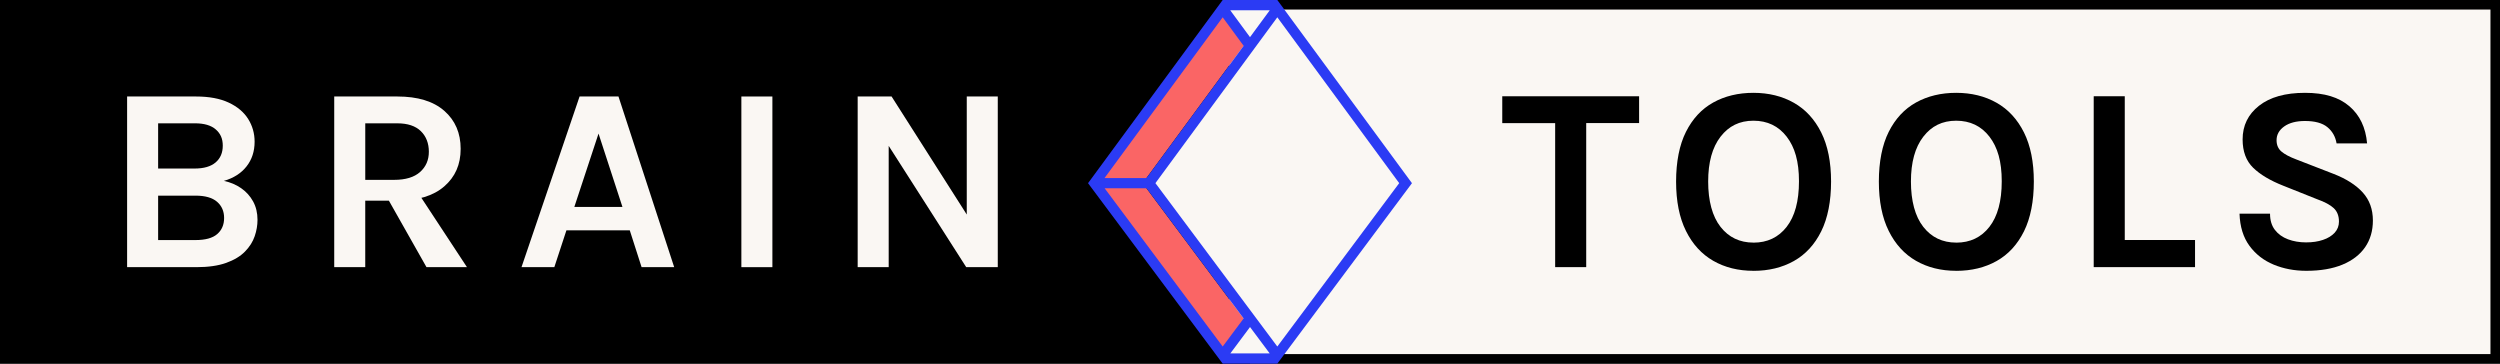
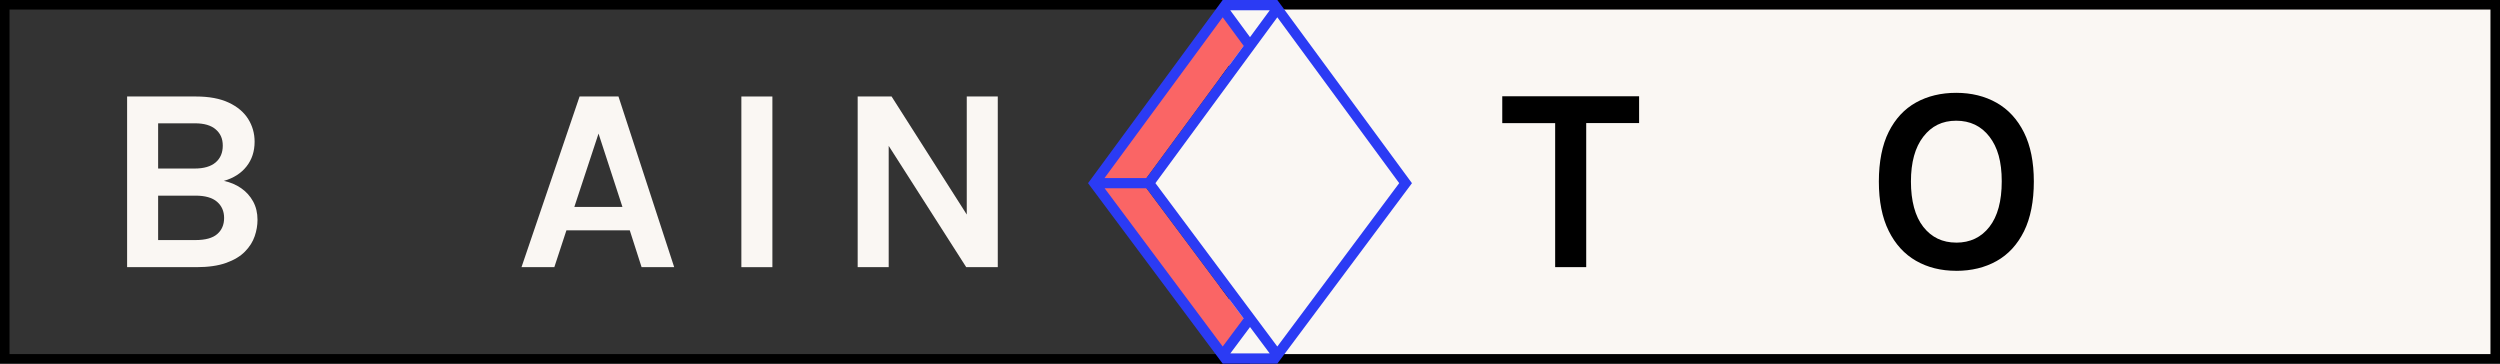
<svg xmlns="http://www.w3.org/2000/svg" fill="none" height="100%" overflow="visible" preserveAspectRatio="none" style="display: block;" viewBox="0 0 275 40" width="100%">
  <rect x="0" y="0" width="275" height="40" fill="#333333" stroke="none" />
  <g id="braintools-horizontal-default">
    <g id="Background_Left">
-       <path d="M136.978 0.525H0.525V39.475H136.978V0.525Z" fill="black" id="Vector" />
      <path d="M136.453 1.05V38.95H1.049V1.05H136.453ZM137.502 0H0V40H137.502V0Z" fill="black" id="Vector_2" />
    </g>
    <g id="Background_Right">
      <path d="M274.475 0.525H134.697V39.475H274.475V0.525Z" fill="#FAF7F3" id="Vector_3" />
-       <path d="M273.951 1.05V38.95H135.221V1.05H273.951ZM275 0H134.172V40H275V0Z" fill="black" id="Vector_4" />
+       <path d="M273.951 1.05V38.95H135.221V1.05H273.951ZM275 0H134.172V40H275V0" fill="black" id="Vector_4" />
    </g>
    <g id="BRAIN">
      <path d="M13.982 29.388V10.614H21.557C23.003 10.614 24.203 10.839 25.158 11.286C26.112 11.733 26.826 12.335 27.298 13.087C27.77 13.839 28.007 14.674 28.007 15.589C28.007 16.649 27.711 17.556 27.117 18.308C26.526 19.059 25.693 19.591 24.625 19.899C25.328 20.044 25.959 20.309 26.519 20.695C27.077 21.081 27.518 21.568 27.841 22.156C28.164 22.744 28.326 23.42 28.326 24.182C28.326 24.78 28.223 25.383 28.015 25.989C27.808 26.596 27.451 27.159 26.945 27.675C26.44 28.192 25.749 28.605 24.878 28.918C24.006 29.231 22.91 29.388 21.591 29.388H13.987H13.982ZM17.394 13.564V18.539H21.412C22.424 18.539 23.194 18.314 23.718 17.867C24.243 17.418 24.505 16.805 24.505 16.022C24.505 15.239 24.247 14.685 23.731 14.235C23.215 13.786 22.451 13.564 21.439 13.564H17.392H17.394ZM17.394 26.407H21.5C22.589 26.407 23.387 26.189 23.892 25.75C24.398 25.311 24.652 24.721 24.652 23.978C24.652 23.235 24.392 22.641 23.871 22.192C23.351 21.742 22.56 21.52 21.5 21.52H17.394V26.409V26.407Z" fill="#FAF7F3" id="Vector_5" />
-       <path d="M36.765 29.388V10.614H43.704C45.949 10.614 47.671 11.139 48.871 12.191C50.072 13.242 50.672 14.634 50.672 16.37C50.672 18.106 50.072 19.454 48.871 20.5C47.671 21.545 45.949 22.07 43.704 22.07H40.177V29.388H36.765ZM40.177 19.784H43.357C44.61 19.784 45.561 19.496 46.205 18.923C46.851 18.35 47.174 17.605 47.174 16.689C47.174 15.774 46.88 14.999 46.293 14.426C45.705 13.853 44.843 13.566 43.706 13.566H40.179V19.786L40.177 19.784ZM46.914 29.388L41.941 20.594H45.584L51.366 29.388H46.914Z" fill="#FAF7F3" id="Vector_6" />
      <path d="M57.365 29.388L63.754 10.614H68.032L74.161 29.388H70.575L69.275 25.338H62.306L60.976 29.388H57.363H57.365ZM63.177 22.763H68.469L65.838 14.693L63.177 22.763Z" fill="#FAF7F3" id="Vector_7" />
      <path d="M81.551 29.388V10.614H84.963V29.388H81.551Z" fill="#FAF7F3" id="Vector_8" />
      <path d="M94.344 10.614H98.075L106.604 24.008H106.344V10.614H109.755V29.388H106.285L97.206 15.184H97.756V29.388H94.344V10.614Z" fill="#FAF7F3" id="Vector_9" />
    </g>
    <g id="TOOLS">
      <path d="M165.249 13.54V10.587H180.301V13.54H173.715L174.483 12.757V29.382H171.067V12.759L171.835 13.543H165.249V13.54Z" fill="black" id="Vector_10" />
-       <path d="M192.878 29.789C191.208 29.789 189.735 29.422 188.457 28.689C187.179 27.956 186.179 26.86 185.455 25.401C184.731 23.945 184.37 22.133 184.37 19.971C184.37 17.808 184.731 15.946 185.455 14.504C186.179 13.062 187.179 11.985 188.457 11.275C189.735 10.566 191.21 10.211 192.878 10.211C194.546 10.211 196.038 10.576 197.322 11.305C198.606 12.033 199.609 13.123 200.333 14.571C201.057 16.02 201.418 17.821 201.418 19.973C201.418 22.125 201.057 23.989 200.333 25.448C199.609 26.905 198.606 27.994 197.322 28.714C196.038 29.434 194.557 29.793 192.878 29.793V29.789ZM192.878 26.691C194.412 26.691 195.631 26.111 196.533 24.952C197.435 23.793 197.887 22.125 197.887 19.941C197.887 17.758 197.435 16.2 196.533 15.031C195.631 13.864 194.412 13.278 192.878 13.278C191.344 13.278 190.167 13.864 189.259 15.037C188.352 16.211 187.899 17.855 187.899 19.968C187.899 22.082 188.352 23.804 189.259 24.956C190.165 26.111 191.372 26.686 192.878 26.686V26.691Z" fill="black" id="Vector_11" />
      <path d="M215.182 29.789C213.512 29.789 212.039 29.422 210.761 28.689C209.483 27.956 208.482 26.86 207.759 25.401C207.035 23.945 206.674 22.133 206.674 19.971C206.674 17.808 207.035 15.946 207.759 14.504C208.482 13.062 209.483 11.985 210.761 11.275C212.039 10.566 213.514 10.211 215.182 10.211C216.85 10.211 218.342 10.576 219.626 11.305C220.91 12.033 221.913 13.123 222.637 14.571C223.361 16.02 223.722 17.821 223.722 19.973C223.722 22.125 223.361 23.989 222.637 25.448C221.913 26.905 220.91 27.994 219.626 28.714C218.342 29.434 216.861 29.793 215.182 29.793V29.789ZM215.182 26.691C216.716 26.691 217.935 26.111 218.837 24.952C219.739 23.793 220.191 22.125 220.191 19.941C220.191 17.758 219.739 16.2 218.837 15.031C217.935 13.864 216.716 13.278 215.182 13.278C213.648 13.278 212.471 13.864 211.563 15.037C210.656 16.211 210.203 17.855 210.203 19.968C210.203 22.082 210.656 23.804 211.563 24.956C212.469 26.111 213.676 26.686 215.182 26.686V26.691Z" fill="black" id="Vector_12" />
-       <path d="M233.724 10.587V26.401H241.454V29.384H230.308V10.587H233.724Z" fill="black" id="Vector_13" />
-       <path d="M253.699 29.789C252.396 29.789 251.198 29.562 250.103 29.109C249.007 28.655 248.12 27.965 247.44 27.039C246.76 26.113 246.395 24.935 246.347 23.506H249.704C249.704 24.23 249.882 24.824 250.239 25.288C250.596 25.752 251.076 26.096 251.678 26.323C252.281 26.55 252.946 26.663 253.667 26.663C254.389 26.663 254.983 26.571 255.526 26.388C256.072 26.206 256.5 25.941 256.815 25.599C257.127 25.257 257.285 24.847 257.285 24.375C257.285 23.747 257.094 23.256 256.712 22.897C256.33 22.54 255.72 22.211 254.88 21.913L251.175 20.435C249.727 19.866 248.617 19.204 247.845 18.451C247.073 17.697 246.687 16.66 246.687 15.338C246.687 13.811 247.289 12.577 248.495 11.63C249.702 10.683 251.385 10.211 253.548 10.211C255.711 10.211 257.276 10.7 258.426 11.681C259.574 12.661 260.226 14.023 260.38 15.772H257.023C256.897 15.029 256.559 14.433 256.009 13.983C255.459 13.534 254.639 13.309 253.548 13.309C252.583 13.309 251.821 13.511 251.261 13.91C250.701 14.311 250.422 14.815 250.422 15.424C250.422 15.944 250.598 16.358 250.95 16.662C251.303 16.966 251.85 17.258 252.593 17.538L256.704 19.131C258.093 19.672 259.158 20.353 259.903 21.174C260.646 21.994 261.018 23.023 261.018 24.257C261.018 25.387 260.732 26.365 260.164 27.19C259.595 28.015 258.764 28.655 257.673 29.109C256.582 29.562 255.256 29.789 253.693 29.789H253.699Z" fill="black" id="Vector_14" />
    </g>
    <g id="Emblem_Braintools">
      <path d="M154.615 20.147L140.507 39.057L126.396 20.147L140.507 0.951L154.615 20.147Z" fill="#FAF7F3" id="Vector_15" />
      <path d="M125.695 20.151L137.152 4.564L134.497 0.951L120.387 20.147L134.497 39.057L137.15 35.503L125.695 20.151Z" fill="#FA6565" id="Vector_16" />
      <path d="M140.505 0H134.495L119.684 20.149L134.495 40H140.505L155.316 20.149L140.505 0ZM136.801 5.038L137.5 4.087L135.324 1.127H139.676L126.111 19.584H121.499L134.495 1.902L136.801 5.038ZM121.512 20.712H126.115L136.799 35.033L134.497 38.117L121.512 20.712ZM135.339 38.873L137.502 35.974L137.332 35.745L139.665 38.873H135.339ZM127.097 20.145L140.505 1.902L153.912 20.145L140.505 38.117L127.097 20.145Z" fill="#2B3BF4" id="Vector_17" />
    </g>
  </g>
</svg>